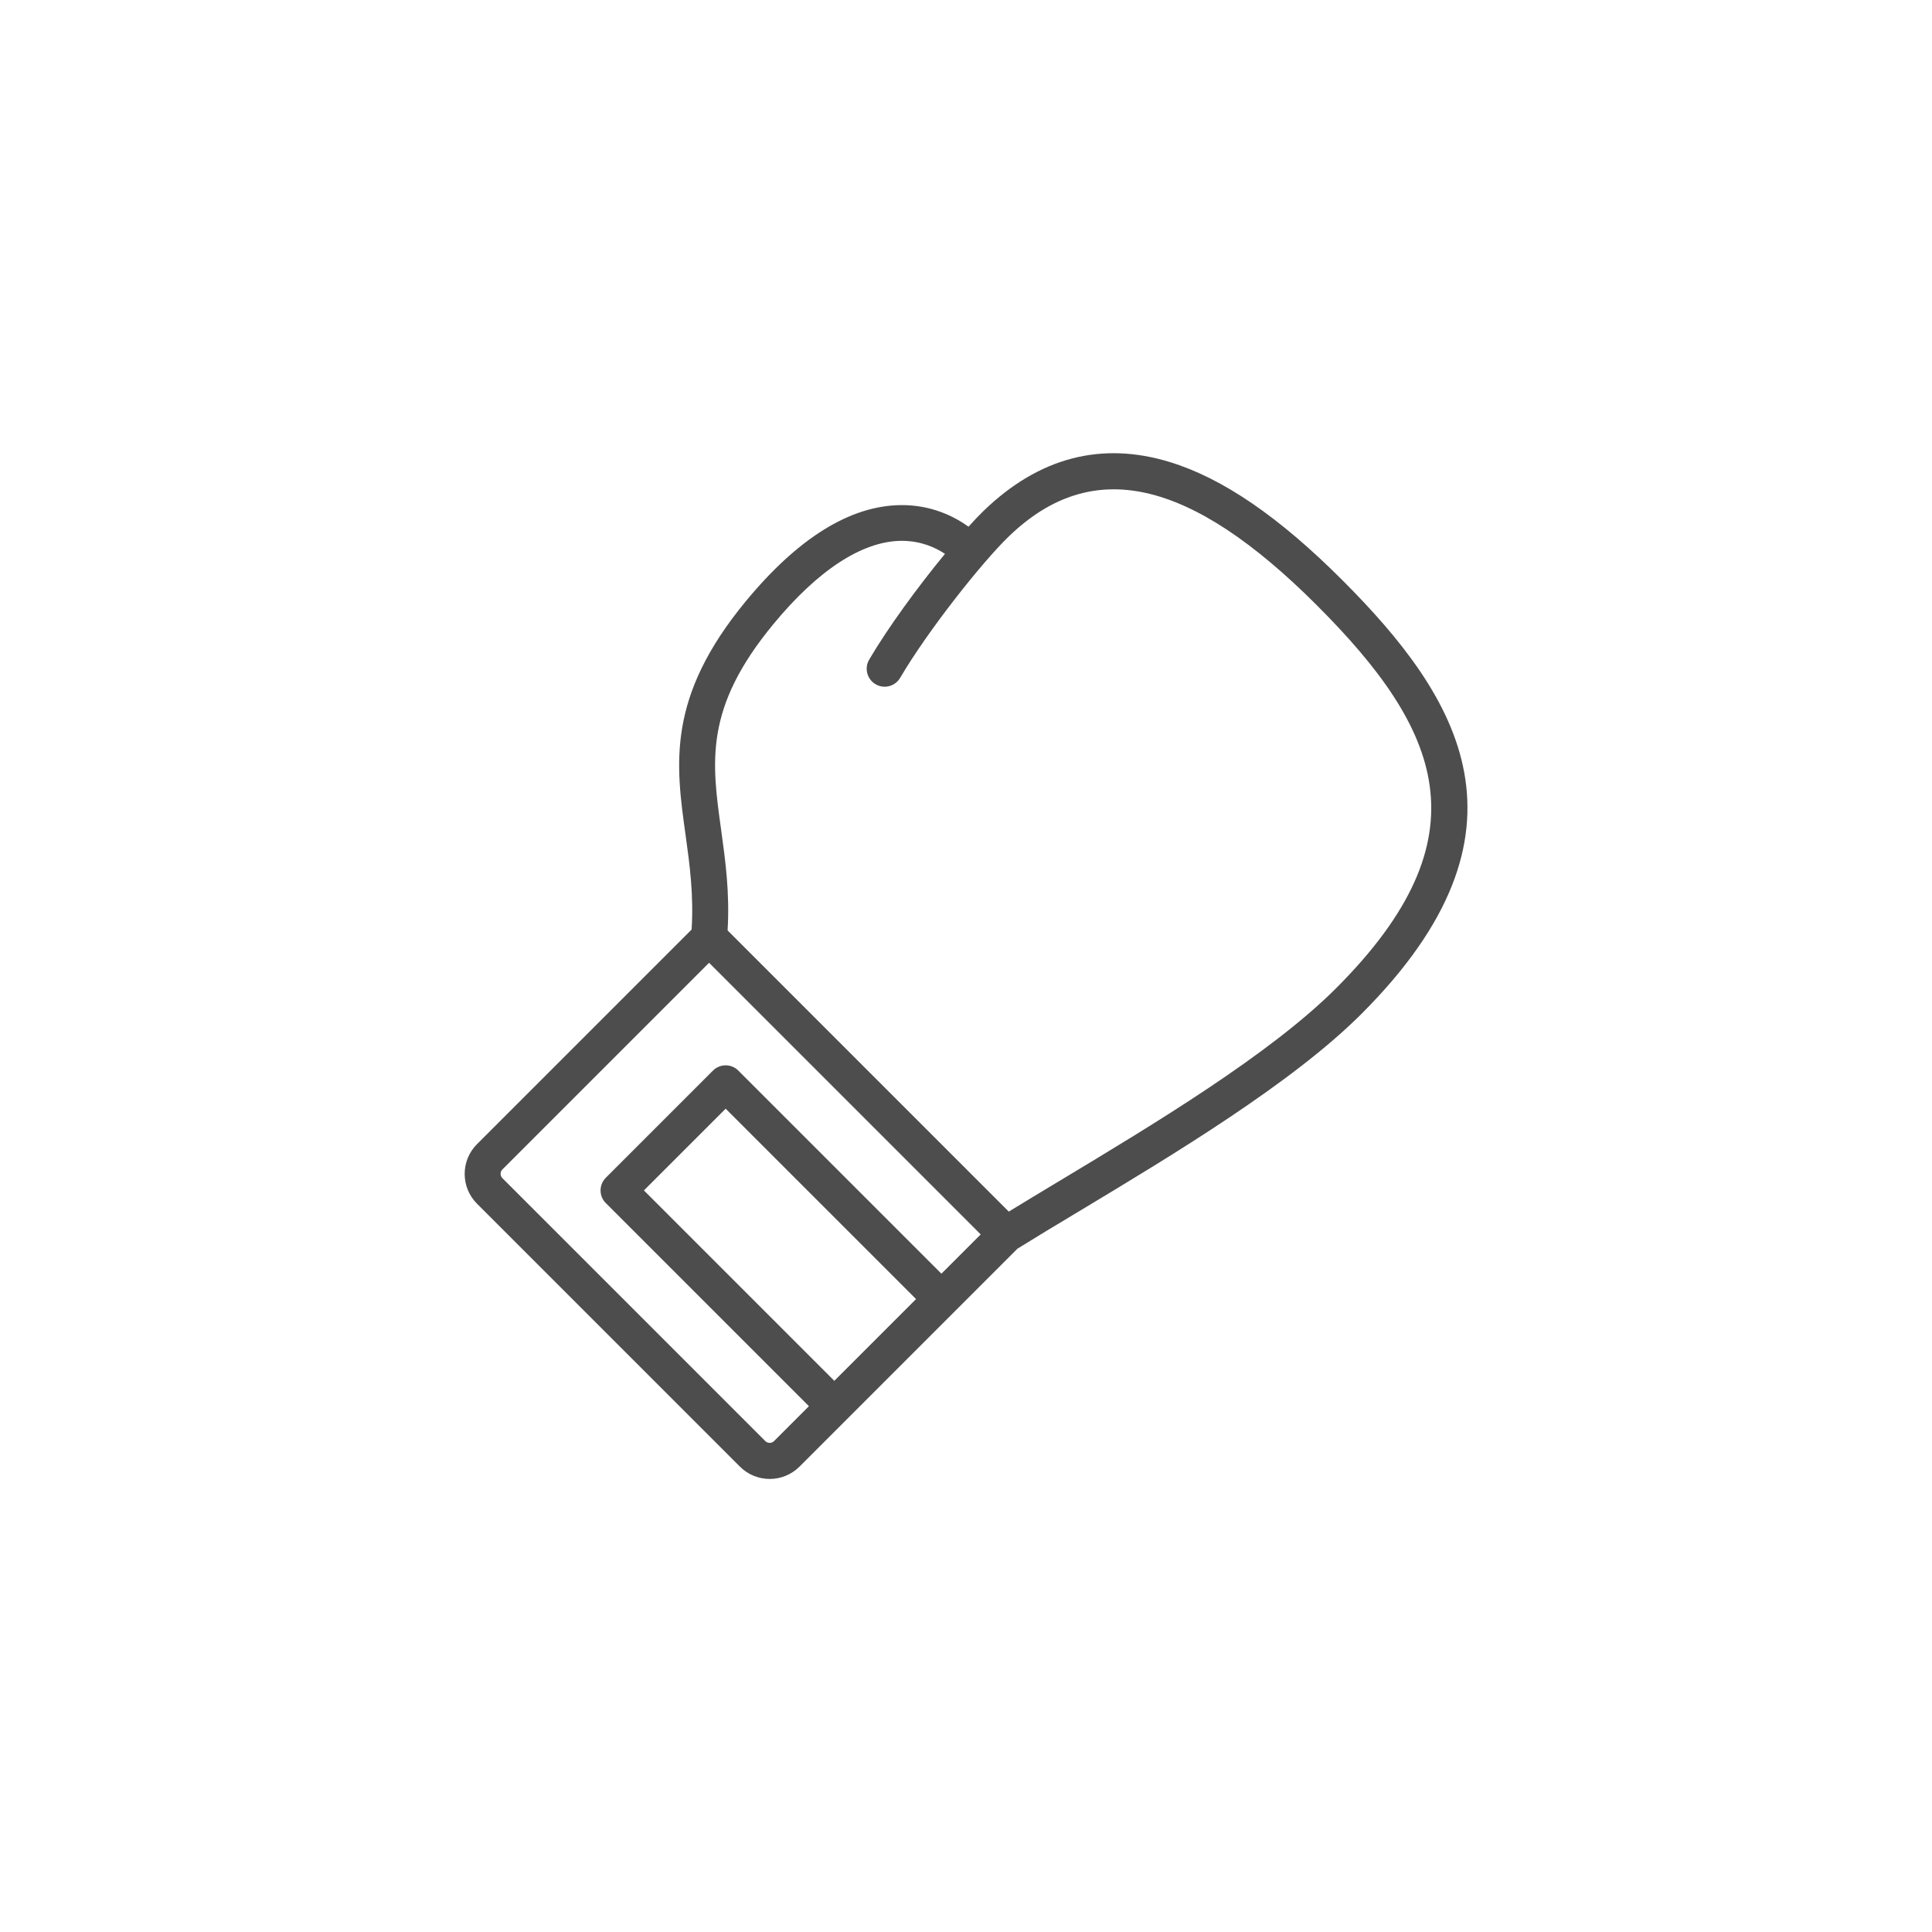
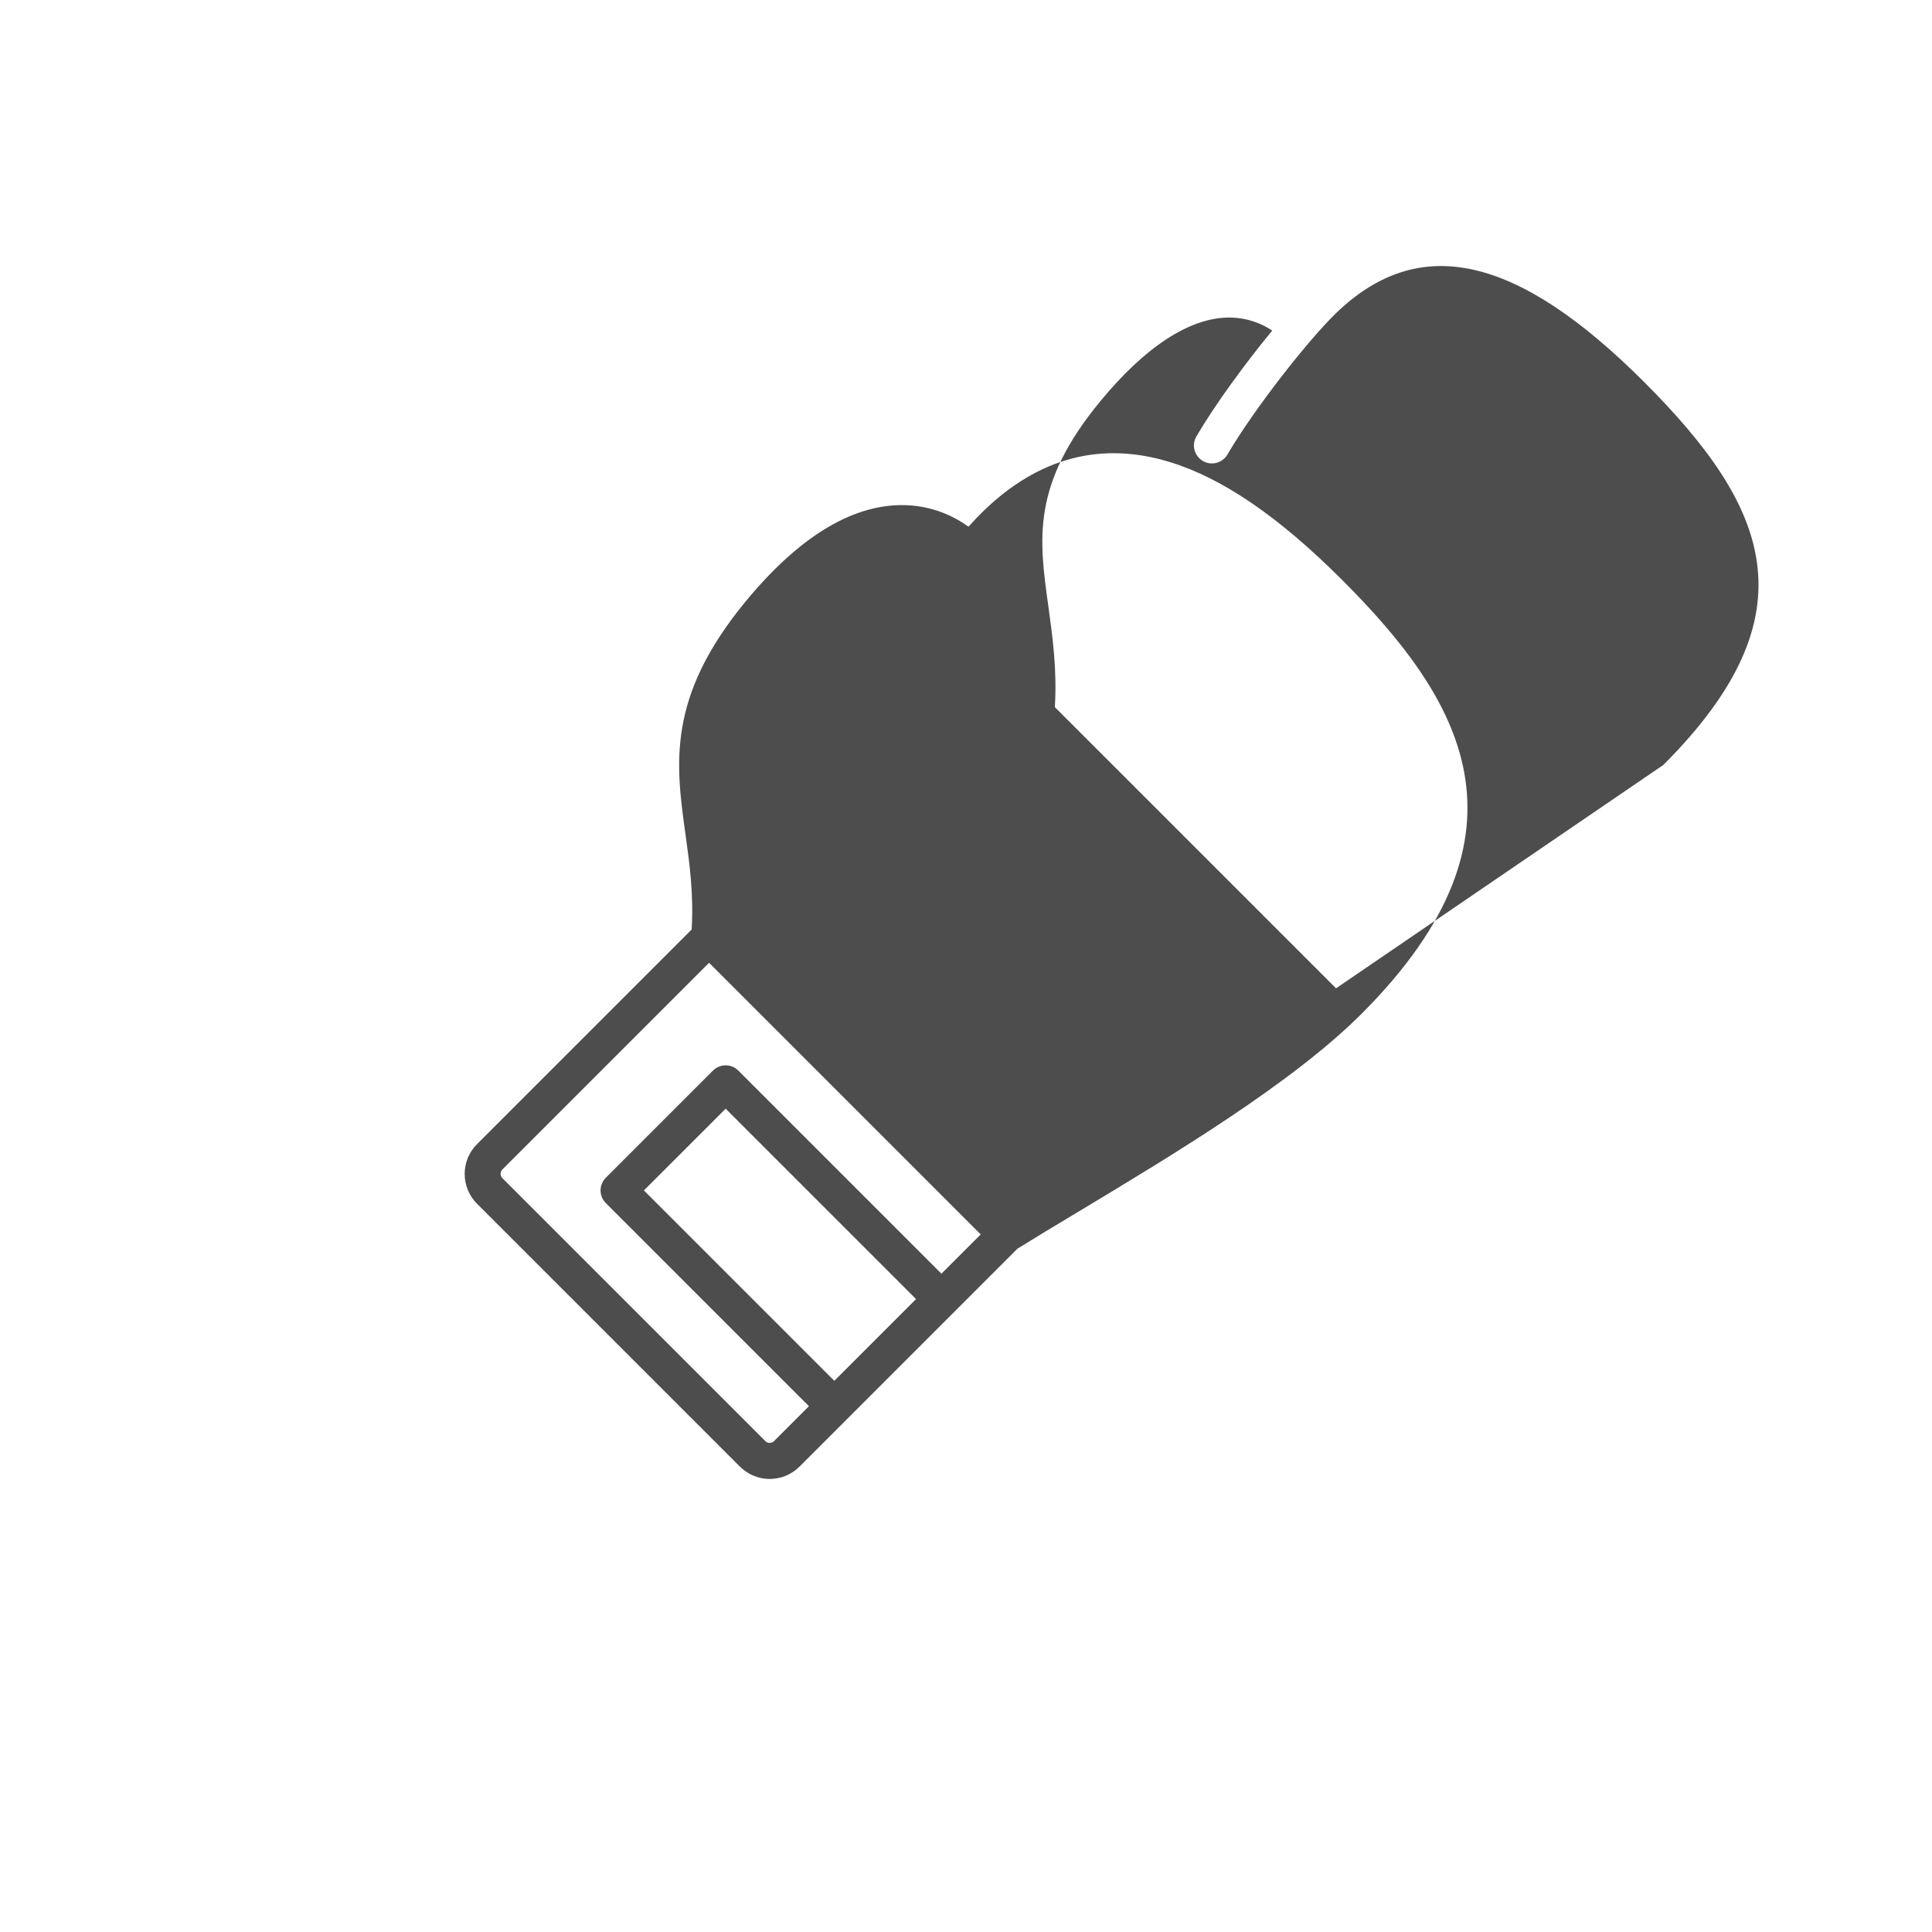
<svg xmlns="http://www.w3.org/2000/svg" id="Layer_2" viewBox="0 0 238.98 238.98">
  <defs>
    <style>
      .cls-1 {
        fill: #4d4d4d;
      }
    </style>
  </defs>
-   <path class="cls-1" d="M166.01,71.73c-7.81-7.81-14.78-12.58-21.32-14.58-8.45-2.59-16.19-.56-23.01,6.03-.56.54-1.19,1.2-1.88,1.97-1.72-1.24-4.57-2.71-8.37-2.67-6.26.06-12.73,4.07-19.21,11.93-9.78,11.87-8.64,20.12-7.42,28.86.51,3.66,1.02,7.44.75,11.71l-26.55,26.55c-2.03,2.03-2.03,5.33,0,7.36l32.53,32.53c1.01,1.01,2.35,1.52,3.68,1.52s2.66-.51,3.68-1.52l26.96-26.96c2.25-1.4,4.85-2.97,7.61-4.62,11.76-7.07,26.4-15.88,34.95-24.43,22.53-22.53,12.17-39.11-2.39-53.67ZM95.74,178.26c-.29.29-.78.29-1.07,0l-32.53-32.53c-.29-.29-.29-.78,0-1.07l25.57-25.57,33.6,33.6-4.86,4.86-25.12-25.12c-.87-.87-2.27-.87-3.14,0l-13.25,13.25c-.87.87-.87,2.27,0,3.14l25.12,25.12-4.32,4.32ZM103.2,170.8l-23.55-23.55,10.11-10.11,23.55,23.55-10.11,10.11ZM165.26,122.25c-8.17,8.17-22.55,16.81-34.1,23.76-2.26,1.36-4.42,2.66-6.38,3.86l-34.78-34.78c.28-4.64-.27-8.61-.8-12.45-1.17-8.41-2.1-15.06,6.45-25.42,5.5-6.67,10.94-10.23,15.74-10.32.06,0,.12,0,.17,0,2.38,0,4.19.85,5.33,1.61-3.33,4.04-7.06,9.13-9.38,13.09-.62,1.06-.26,2.42.8,3.04,1.06.62,2.42.26,3.04-.8,3.36-5.74,10.09-14.26,13.43-17.48,10.27-9.93,22.37-7.23,38.1,8.5,15.36,15.36,21.12,28.65,2.39,47.38Z" />
+   <path class="cls-1" d="M166.01,71.73c-7.81-7.81-14.78-12.58-21.32-14.58-8.45-2.59-16.19-.56-23.01,6.03-.56.54-1.19,1.2-1.88,1.97-1.72-1.24-4.57-2.71-8.37-2.67-6.26.06-12.73,4.07-19.21,11.93-9.78,11.87-8.64,20.12-7.42,28.86.51,3.66,1.02,7.44.75,11.71l-26.55,26.55c-2.03,2.03-2.03,5.33,0,7.36l32.53,32.53c1.01,1.01,2.35,1.52,3.68,1.52s2.66-.51,3.68-1.52l26.96-26.96c2.25-1.4,4.85-2.97,7.61-4.62,11.76-7.07,26.4-15.88,34.95-24.43,22.53-22.53,12.17-39.11-2.39-53.67ZM95.74,178.26c-.29.29-.78.29-1.07,0l-32.53-32.53c-.29-.29-.29-.78,0-1.07l25.57-25.57,33.6,33.6-4.86,4.86-25.12-25.12c-.87-.87-2.27-.87-3.14,0l-13.25,13.25c-.87.87-.87,2.27,0,3.14l25.12,25.12-4.32,4.32ZM103.2,170.8l-23.55-23.55,10.11-10.11,23.55,23.55-10.11,10.11ZM165.26,122.25l-34.78-34.78c.28-4.64-.27-8.61-.8-12.45-1.17-8.41-2.1-15.06,6.45-25.42,5.5-6.67,10.94-10.23,15.74-10.32.06,0,.12,0,.17,0,2.38,0,4.19.85,5.33,1.61-3.33,4.04-7.06,9.13-9.38,13.09-.62,1.06-.26,2.42.8,3.04,1.06.62,2.42.26,3.04-.8,3.36-5.74,10.09-14.26,13.43-17.48,10.27-9.93,22.37-7.23,38.1,8.5,15.36,15.36,21.12,28.65,2.39,47.38Z" />
</svg>